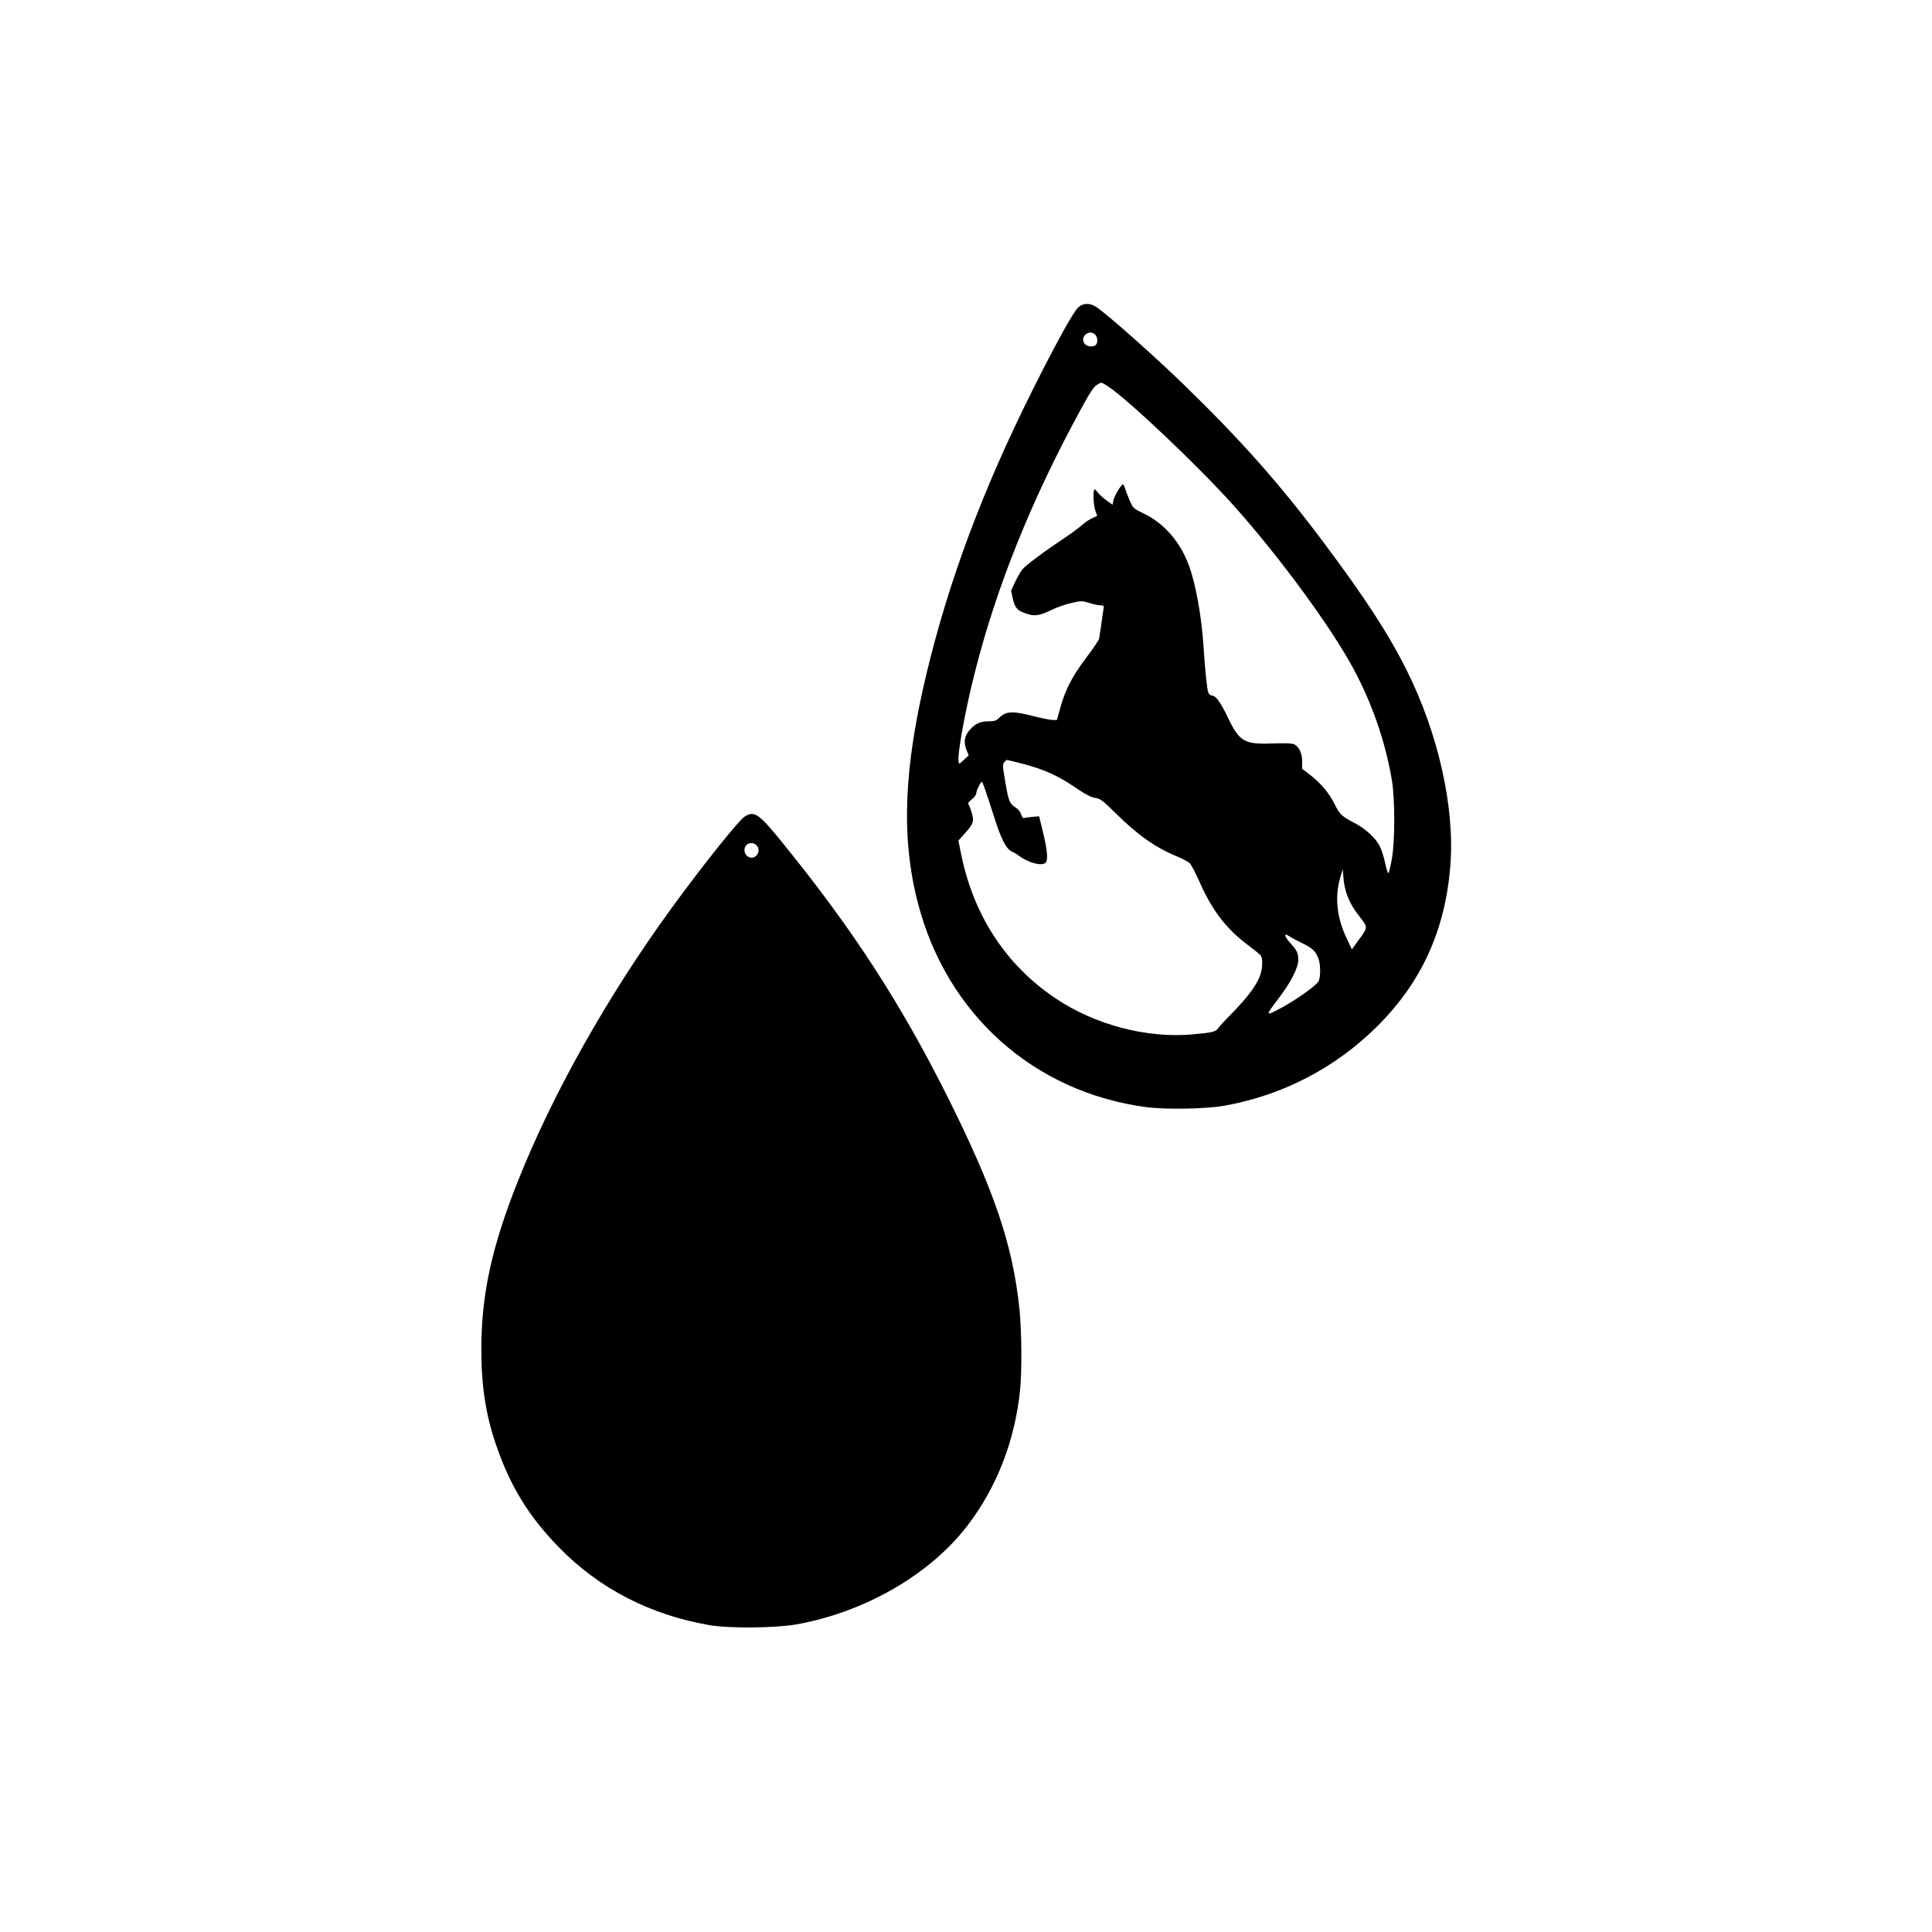
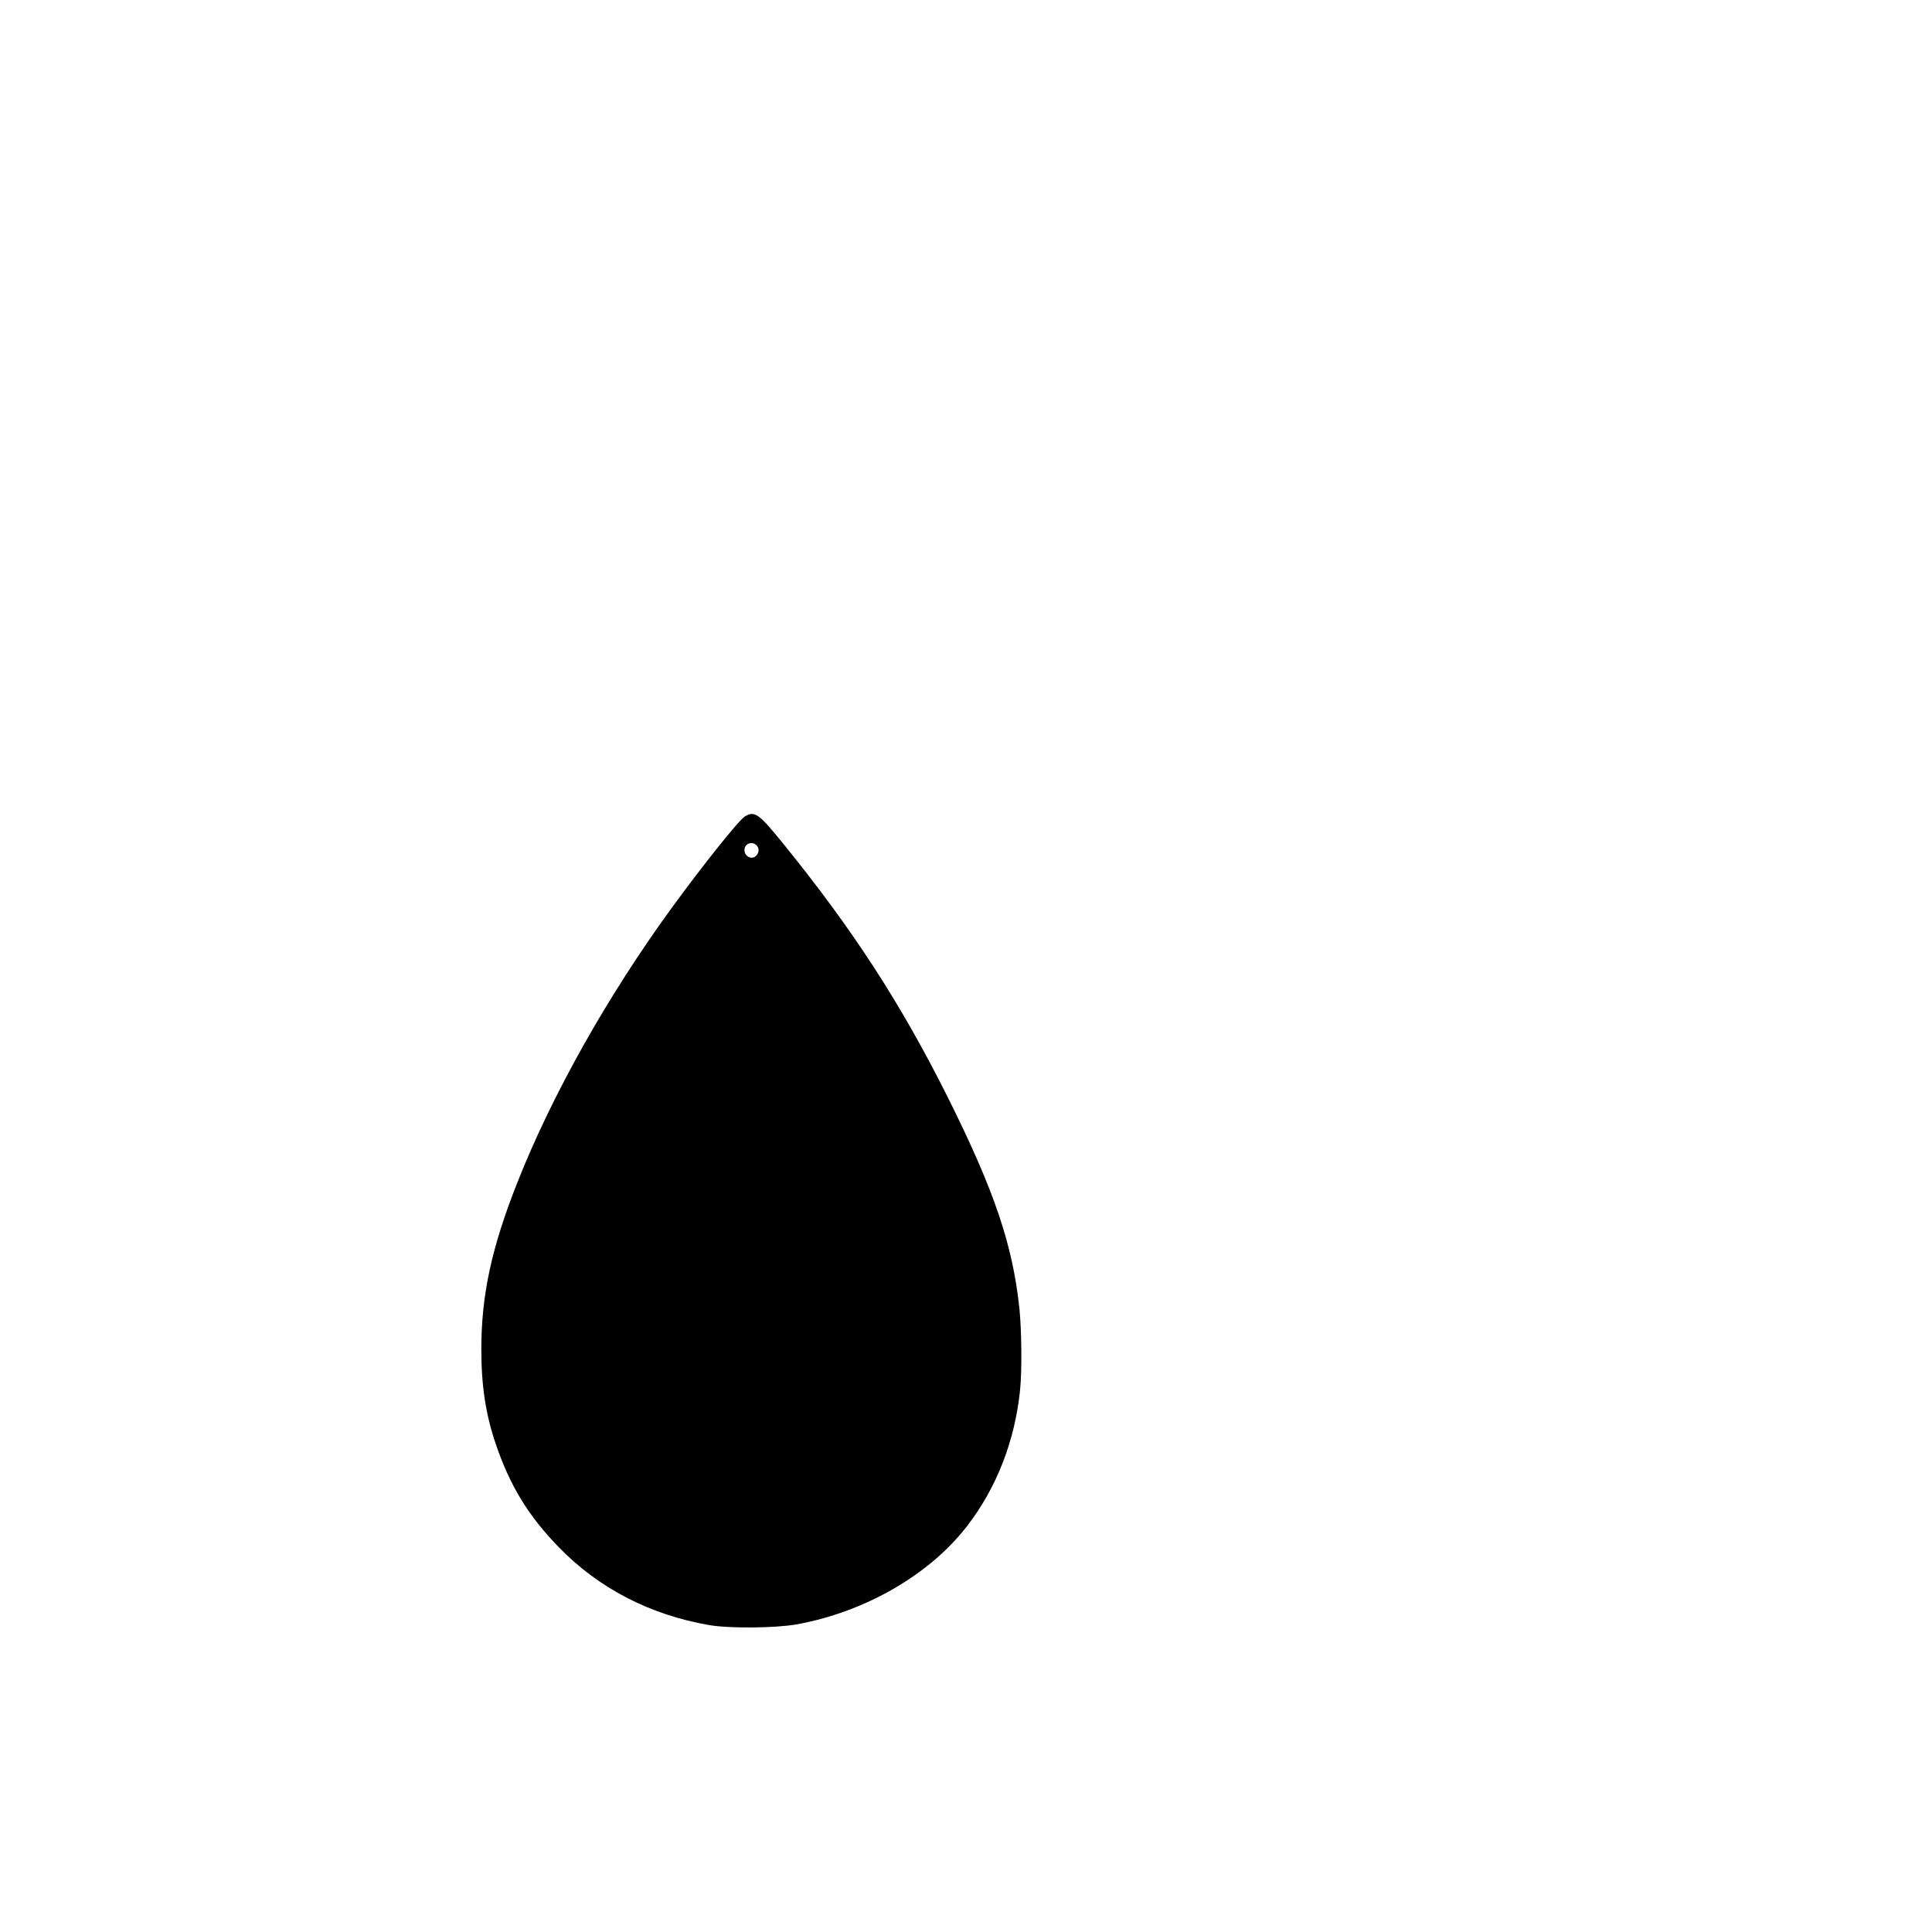
<svg xmlns="http://www.w3.org/2000/svg" version="1.0" width="100mm" height="100mm" viewBox="0 0 1000 1500" preserveAspectRatio="xMidYMid meet">
  <g transform="translate(0,1500) scale(0.1,-0.1)" fill="#000000" stroke="none">
-     <path d="M5871 12613 c-39 -36 -175 -283 -360 -653 -379 -759 -642 -1461 -816 -2183 -178 -740 -200 -1277 -70 -1782 222 -868 901 -1475 1776 -1591 152 -20 465 -14 604 11 453 81 861 293 1185 614 348 345 533 753 571 1258 34 446 -95 1020 -339 1508 -140 281 -324 564 -643 990 -344 460 -651 806 -1108 1248 -217 210 -570 523 -656 581 -52 36 -105 35 -144 -1z m131 -210 c20 -18 24 -63 6 -81 -17 -17 -64 -15 -82 4 -50 49 24 124 76 77z m99 -402 c154 -99 705 -622 978 -927 355 -397 752 -938 928 -1264 147 -273 249 -568 300 -870 24 -147 24 -477 -1 -610 -9 -52 -21 -100 -25 -108 -4 -8 -14 20 -25 70 -9 46 -28 106 -42 135 -31 64 -109 137 -195 182 -103 54 -118 68 -158 150 -44 87 -107 161 -192 227 l-59 45 0 57 c0 63 -23 112 -61 133 -16 8 -63 10 -158 7 -230 -9 -267 11 -358 202 -58 120 -94 170 -125 170 -10 0 -23 11 -27 24 -10 24 -25 176 -36 346 -15 238 -60 492 -114 639 -67 183 -192 327 -349 403 -81 39 -85 43 -108 95 -13 30 -30 72 -37 94 -6 21 -15 39 -18 39 -13 0 -69 -93 -75 -126 l-6 -33 -50 36 c-27 20 -56 47 -65 59 -8 13 -19 24 -24 24 -15 0 -10 -128 6 -167 8 -20 14 -37 13 -38 -2 -2 -19 -10 -38 -18 -19 -8 -55 -32 -80 -54 -25 -22 -81 -64 -125 -93 -167 -111 -316 -222 -339 -253 -14 -18 -39 -62 -56 -98 l-30 -66 14 -64 c17 -71 34 -90 109 -115 60 -20 100 -14 192 31 39 19 107 43 151 53 79 18 83 18 140 1 33 -10 72 -19 88 -19 26 0 28 -2 23 -32 -3 -18 -11 -71 -17 -118 -7 -47 -14 -95 -16 -107 -2 -12 -47 -79 -101 -150 -109 -145 -160 -244 -200 -385 l-27 -98 -34 0 c-18 0 -85 14 -149 30 -159 41 -212 39 -263 -11 -24 -24 -37 -29 -79 -29 -61 0 -97 -13 -134 -48 -58 -54 -71 -110 -41 -180 l15 -37 -38 -35 c-38 -35 -38 -35 -41 -11 -9 63 53 402 128 696 169 665 439 1336 817 2029 71 132 105 184 128 197 38 24 33 24 86 -10z m-680 -2926 c184 -47 289 -94 443 -199 67 -46 107 -66 139 -71 40 -6 56 -18 160 -120 172 -170 309 -266 477 -335 41 -17 84 -40 96 -51 13 -12 48 -80 80 -152 98 -221 207 -361 379 -489 44 -33 86 -67 93 -76 18 -24 15 -105 -7 -162 -27 -71 -98 -166 -209 -280 -54 -54 -105 -109 -114 -123 -20 -28 -40 -33 -200 -48 -353 -32 -757 74 -1063 280 -387 259 -640 649 -735 1130 l-19 95 45 50 c72 80 78 96 59 164 -9 31 -21 62 -26 68 -6 8 2 20 26 38 21 17 35 36 35 49 0 20 34 87 43 87 6 0 30 -69 91 -260 58 -185 98 -262 143 -282 16 -7 42 -22 58 -35 74 -54 175 -79 203 -51 20 20 14 95 -19 231 l-31 129 -52 -4 c-28 -3 -57 -7 -65 -9 -9 -3 -17 8 -23 28 -5 19 -21 39 -41 52 -48 30 -58 53 -82 201 -21 122 -22 137 -7 153 8 9 17 17 19 17 3 0 49 -11 104 -25z m2538 -1025 c25 -66 51 -109 110 -184 51 -66 51 -68 -27 -173 l-46 -64 -44 93 c-74 158 -90 318 -46 466 l19 63 6 -73 c3 -40 16 -98 28 -128z m-347 -374 c79 -37 106 -64 126 -125 16 -45 15 -140 -1 -170 -17 -33 -182 -150 -300 -212 -115 -60 -115 -59 -6 85 91 119 149 234 149 293 0 53 -10 74 -61 130 -48 52 -54 85 -11 55 15 -10 62 -35 104 -56z" />
    <path d="M3283 8661 c-47 -29 -322 -373 -565 -706 -500 -686 -933 -1456 -1202 -2138 -200 -505 -279 -874 -279 -1292 0 -286 34 -506 112 -736 110 -324 254 -560 490 -802 310 -319 707 -524 1166 -604 158 -27 510 -24 677 5 532 95 1037 386 1329 767 228 297 369 660 409 1054 15 150 12 459 -5 629 -52 497 -195 918 -556 1642 -365 729 -736 1302 -1279 1971 -189 233 -221 256 -297 210z m95 -229 c17 -22 15 -52 -5 -74 -33 -37 -93 -10 -93 43 0 52 65 73 98 31z" />
  </g>
</svg>